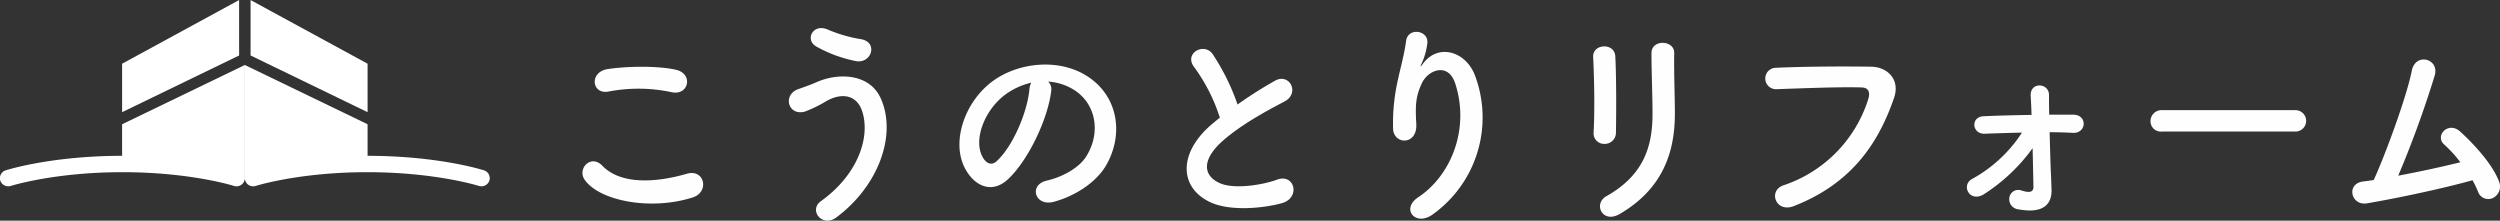
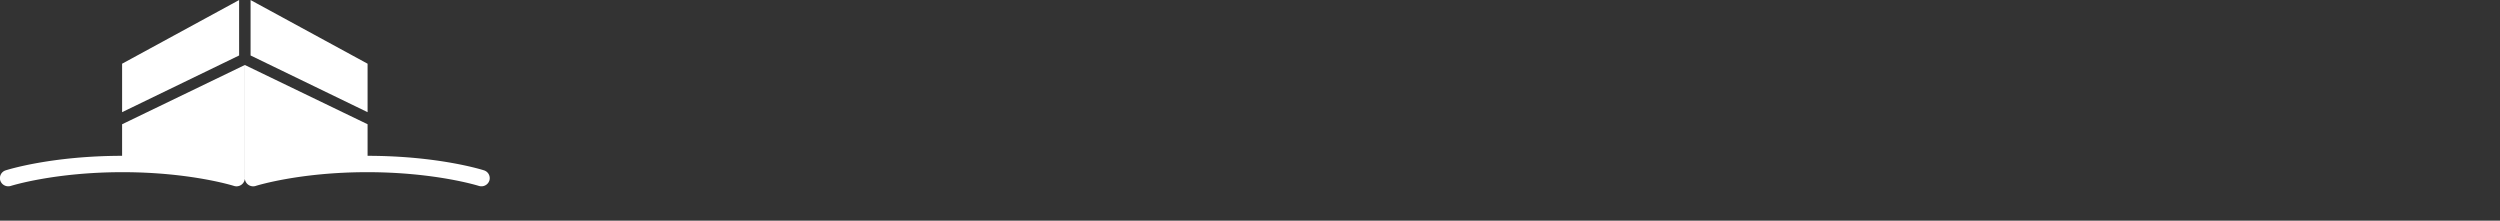
<svg xmlns="http://www.w3.org/2000/svg" id="logo-w" width="641.531" height="56.625" viewBox="0 0 641.531 56.625">
  <rect x="0" y="0" width="641.531" height="56.625" fill="#333333" stroke="none" />
  <defs>
    <style>
      .cls-1 {
        fill: #fefefe;
      }

      .cls-1, .cls-2 {
        fill-rule: evenodd;
      }

      .cls-2 {
        fill: #fff;
      }
    </style>
  </defs>
-   <path id="シェイプ_1234" data-name="シェイプ 1234" class="cls-1" d="M201.53,266.411c-1.965-2.829,1.584-6.658,4.533-3.605,4.642,4.83,13.488,4.438,21.734,2.052,4.532-1.276,5.843,4.716,1.42,6.1C218.4,274.4,205.3,271.8,201.53,266.411Zm6.117-22.636c-4.315.833-5.024-5.051-.164-5.772,5.187-.781,12.887-0.833,17.419.165,4.588,1,3.386,6.715-1.037,5.773A40.76,40.76,0,0,0,207.647,243.775Zm54.5,28.131c9.775-6.993,12.779-16.816,10.54-23.248-1.529-4.327-5.625-4.555-9.393-2.279a33.305,33.305,0,0,1-5.3,2.555c-4.313,1.109-5.679-4.326-1.692-5.768,1.419-.5,3.167-1.114,4.7-1.778,5.571-2.5,13.6-2.276,16.492,4.1,4.205,9.267-.437,22.42-11.358,30.573C262.529,278.789,258.924,274.238,262.146,271.906ZM261,232.233c-3.112-1.776-.818-6.1,3-4.327a36.265,36.265,0,0,0,8.464,2.434c4.478,0.784,2.676,6.386-1.365,5.61A34.431,34.431,0,0,1,261,232.233Zm60.234,11.542c-0.874,7.044-5.788,17.529-11.031,22.471-4.2,3.936-8.791,1.776-11.194-3-3.441-6.877.218-17.2,7.536-22.359,6.716-4.716,16.71-5.5,23.59-1.275,8.464,5.155,9.83,15.368,5.079,23.306-2.567,4.269-7.919,7.712-13.325,9.156-4.8,1.271-6.5-4.331-1.8-5.439,4.15-.943,8.355-3.33,10.157-6.215,3.878-6.215,2.4-13.483-3-16.985a14.03,14.03,0,0,0-6.771-2.214A2.8,2.8,0,0,1,321.233,243.775Zm-12.123,1.054c-5.078,3.992-7.809,11.374-5.515,15.644,0.819,1.613,2.239,2.446,3.6,1.221,4.1-3.662,7.918-12.484,8.464-18.473a4,4,0,0,1,.492-1.724A17.991,17.991,0,0,0,309.11,244.829Zm48.875-7.273c-2.839-3.549,2.512-6.548,4.7-3.382A56.625,56.625,0,0,1,369.07,247.1a104.437,104.437,0,0,1,9.611-6.1c3.714-2.111,6.554,3.218,2.349,5.38-5.57,2.887-11.195,6.105-15.509,9.824-5.406,4.659-5.57,8.822-1.311,10.93,3.823,1.943,11.632.5,14.908-.722,4.588-1.775,6.226,4.609,1.366,5.993-4.314,1.219-13.434,2.334-18.84-.441-7.864-4.051-7.536-13.044,1.311-20.2,0.546-.446,1.037-0.887,1.583-1.273A45.376,45.376,0,0,0,357.985,237.556ZM415.434,270.9c8.465-5.6,13.27-17.589,9.5-29.181-1.8-5.552-6.99-3.5-8.573-.061-1.584,3.387-1.693,5.665-1.42,10.489,0.273,5.383-5.625,5.327-5.952,1.335a50.1,50.1,0,0,1,1.256-12.822c0.6-2.831,1.638-6.491,2.075-9.875,0.437-3.5,5.733-2.832,5.46.5a16.816,16.816,0,0,1-1.419,5.161c-0.71,1.5-.164.774,0.382,0.054,3.986-5.215,11.085-2.936,13.324,3.332a30.59,30.59,0,0,1-10.812,35.4C414.834,278.561,410.847,273.959,415.434,270.9ZM463.273,257.2a2.7,2.7,0,0,1-2.84-2.827c0.328-5.491.164-14.2-.109-19.472-0.164-3.44,5.46-3.72,5.679-.228,0.273,5,.273,14.489.164,19.645A2.841,2.841,0,0,1,463.273,257.2Zm0.437,13.434c9.665-5.438,11.849-12.878,11.849-21.143,0-4.329-.273-11.205-0.273-15.593,0-3.607,5.9-3.385,5.843,0-0.109,4.717.164,10.934,0.164,15.541,0,9.542-2.84,19.141-14.143,25.746C462.672,277.787,460.269,272.574,463.71,270.631Zm45.544-2.832a34.091,34.091,0,0,0,21.679-22.137c0.437-1.5.273-2.885-1.747-2.945-5.352-.162-13.98.17-21.843,0.449a2.748,2.748,0,1,1-.109-5.494c7.208-.335,17.42-0.389,24.355-0.279,4.423,0.055,7.535,3.439,5.952,7.991-3.822,11.1-10.485,21.86-25.775,27.8C507.124,274.956,505.1,269.131,509.254,267.8Zm68.589-1.938c0.055,1.272.055,1.994,0.109,3.108,0.109,3.492-1.911,6.213-8.355,5.045a2.619,2.619,0,0,1-2.457-3.109,2.308,2.308,0,0,1,3-1.774c1.366,0.443,3.222.889,3.168-.946-0.055-2.214-.11-5.99-0.219-9.875a46.064,46.064,0,0,1-12.341,11.71c-3.768,2.5-6.171-2.221-3.167-3.829a35.7,35.7,0,0,0,12.778-11.876c-3.277.055-6.5,0.167-9.611,0.277-3.222.112-3.659-4.381-.164-4.491,3.877-.167,8.082-0.276,12.232-0.334-0.054-2.163-.164-3.942-0.218-4.938-0.164-3.607,4.7-3.332,4.7-.167,0,1.109,0,2.886.055,5.048h6.225c3.659,0.057,3.385,4.828-.164,4.66-1.966-.111-3.932-0.164-5.952-0.164C577.57,258.366,577.679,262.861,577.843,265.861Zm28.4-11.822a2.649,2.649,0,0,1-2.894-2.664,2.807,2.807,0,0,1,2.894-2.83h34.294a2.747,2.747,0,1,1,0,5.494H606.241Zm52.643,18.422c-4.1.666-5.406-5-1.037-5.607,0.873-.112,1.856-0.218,2.784-0.389,2.676-5.767,8.41-21.137,9.775-28.073,0.929-4.664,7.045-3.109,5.9,1.164a266.121,266.121,0,0,1-9.393,25.8c5.679-1.055,11.686-2.383,15.946-3.44a31.574,31.574,0,0,0-4.151-4.552c-2.511-2.219,1.038-6.1,4.1-3.325,2.621,2.383,8.3,8.047,10.048,13.037a3.261,3.261,0,0,1-1.748,4.055,2.767,2.767,0,0,1-3.713-1.669,28.482,28.482,0,0,0-1.42-2.938C678.925,268.519,667.348,271.02,658.884,272.461Z" transform="translate(-51.5 -220.281)" />
  <path id="シェイプ_1768" data-name="シェイプ 1768" class="cls-2" d="M115.8,220.292l30.026,16.336v12.438L115.8,234.515Zm-1.475,16.666,31.5,15.208v8.1c18.13,0.01,29.41,3.579,29.882,3.729a2.1,2.1,0,0,1,1.364,2.649,2.138,2.138,0,0,1-2.033,1.443,2.22,2.22,0,0,1-.664-0.1c-0.11-.032-11.2-3.522-28.638-3.522s-28.489,3.487-28.6,3.522a2.149,2.149,0,0,1-2.7-1.337,2.109,2.109,0,0,1-.107-0.671h-0.008V236.958Zm-1.469-16.666L82.833,236.628v12.438l30.029-14.551Zm1.475,16.666-31.5,15.208v8.1c-18.129.01-29.41,3.579-29.882,3.729a2.094,2.094,0,0,0-1.363,2.649,2.137,2.137,0,0,0,2.032,1.443,2.228,2.228,0,0,0,.665-0.1c0.11-.032,11.2-3.522,28.638-3.522s28.489,3.487,28.6,3.522a2.148,2.148,0,0,0,2.7-1.337,2.054,2.054,0,0,0,.107-0.671h0.008V236.958Z" transform="translate(-51.5 -220.281)" />
</svg>